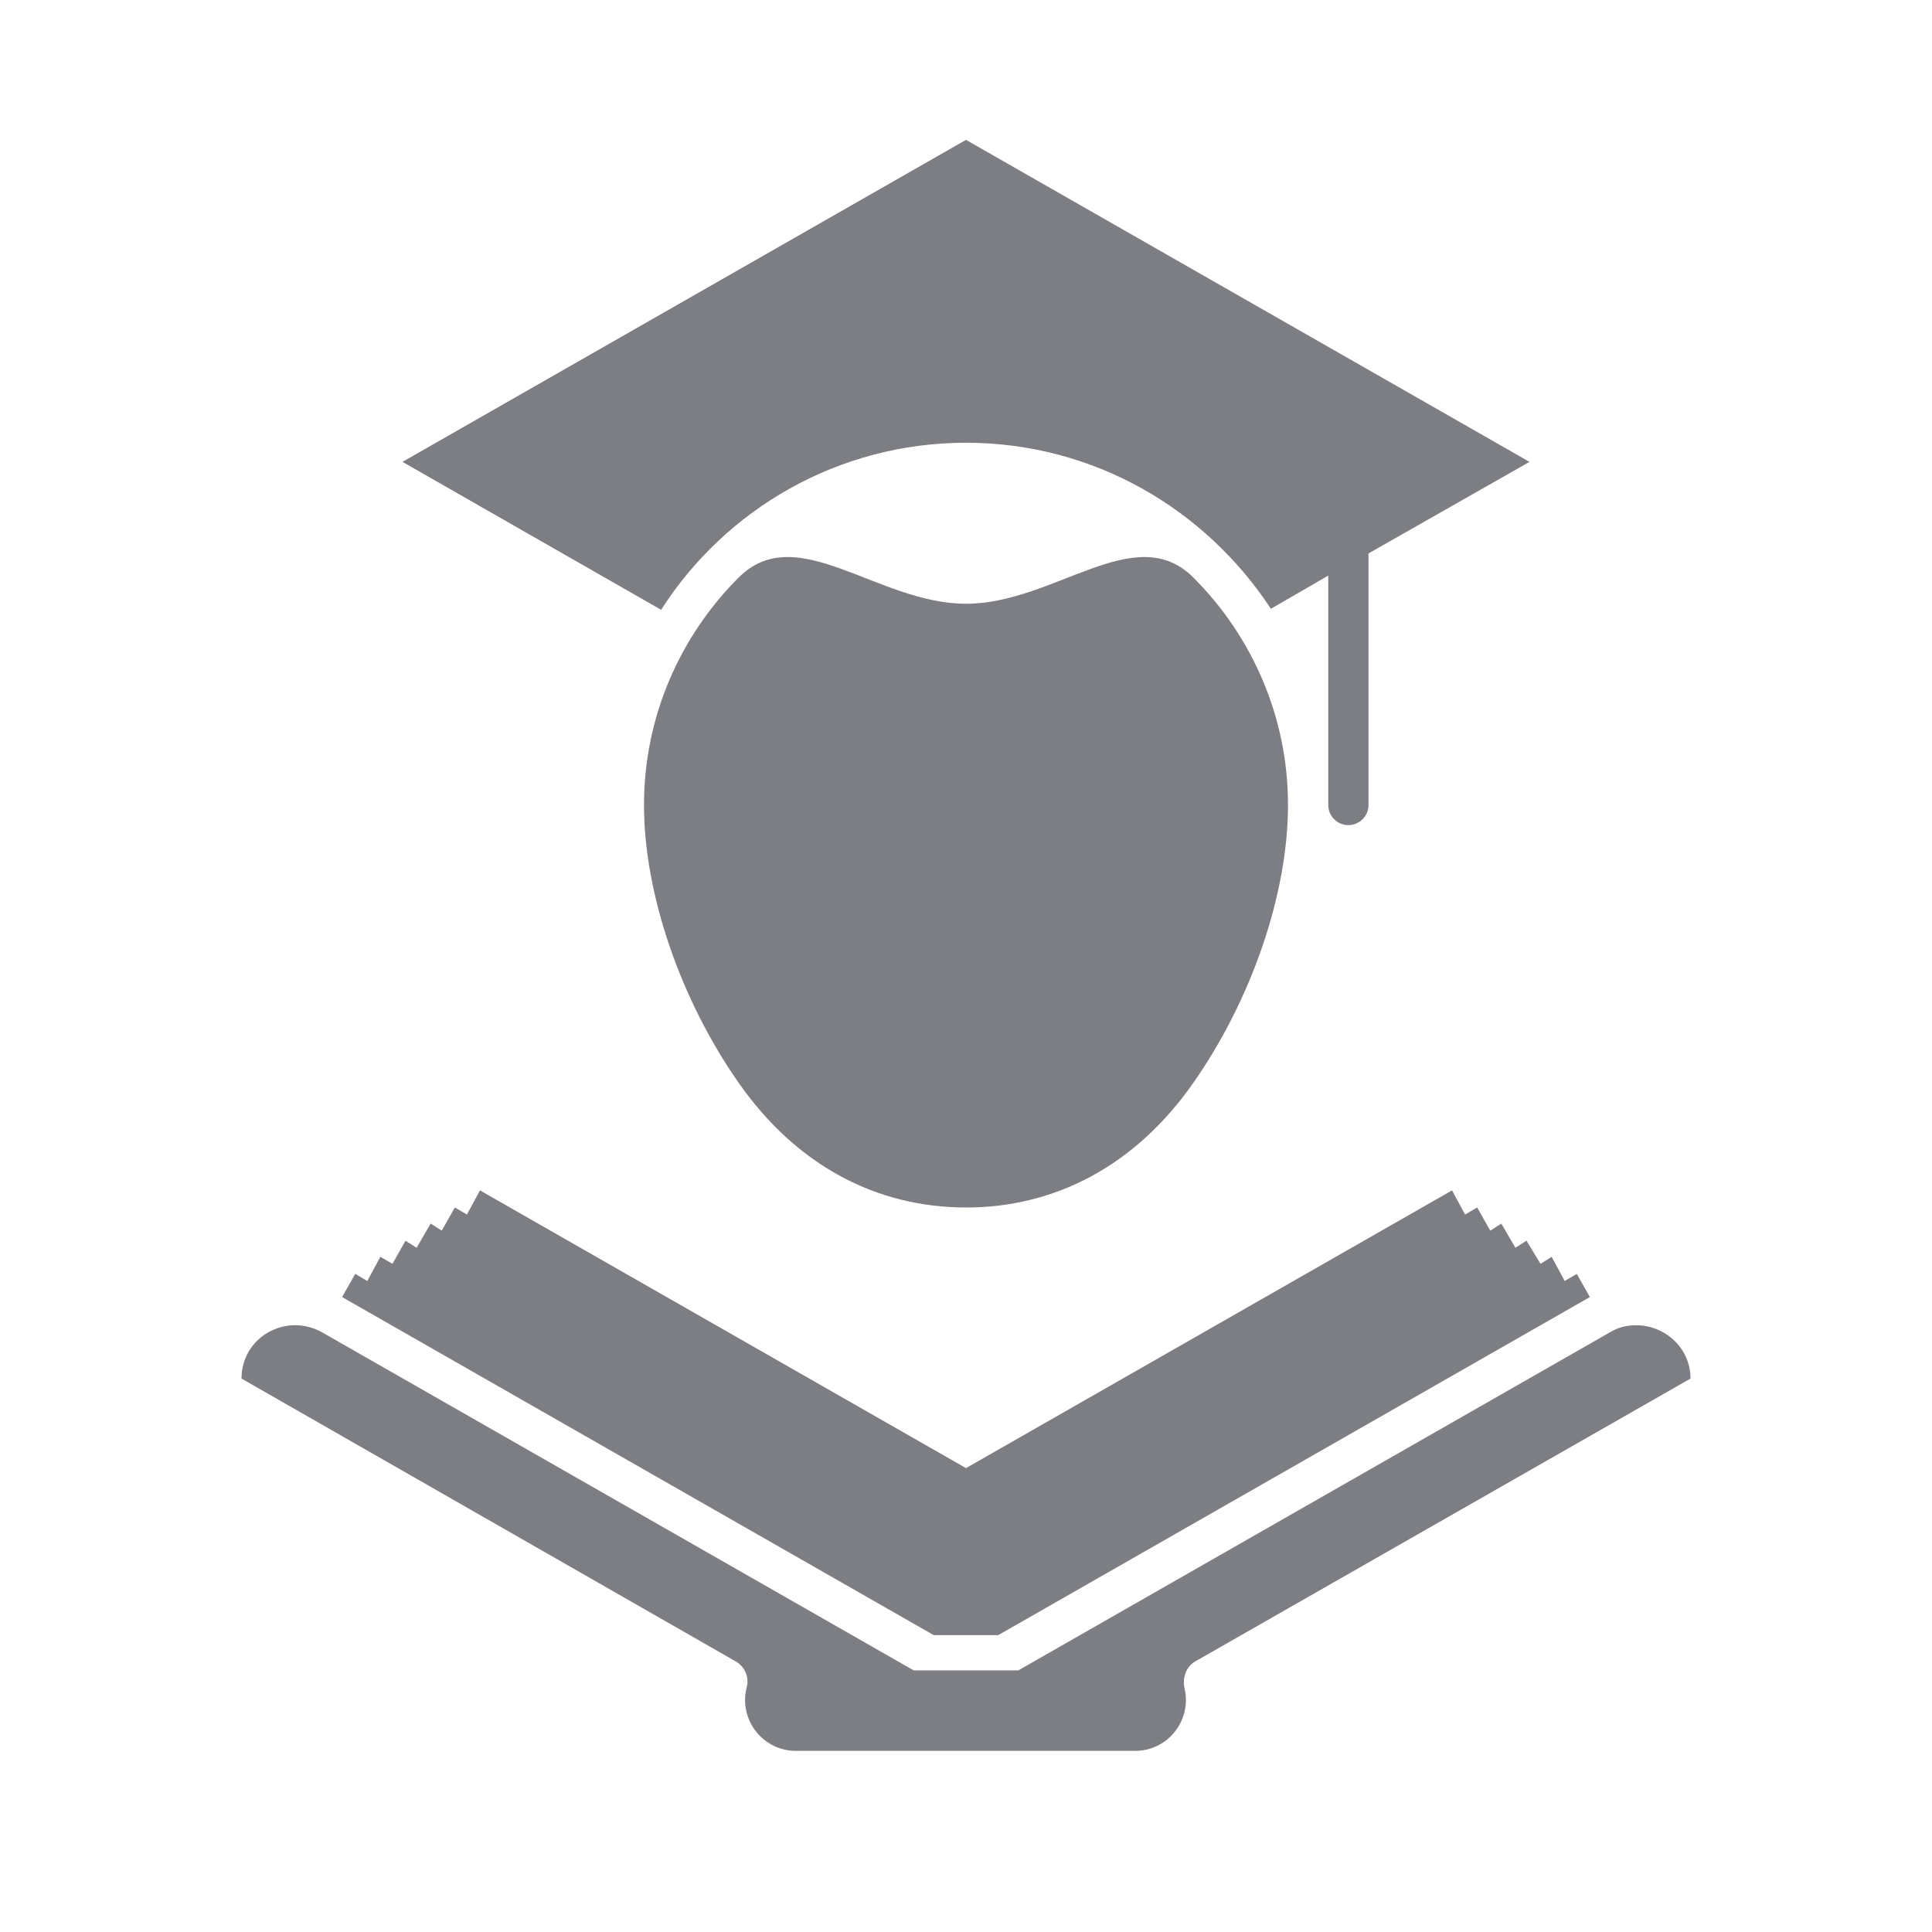
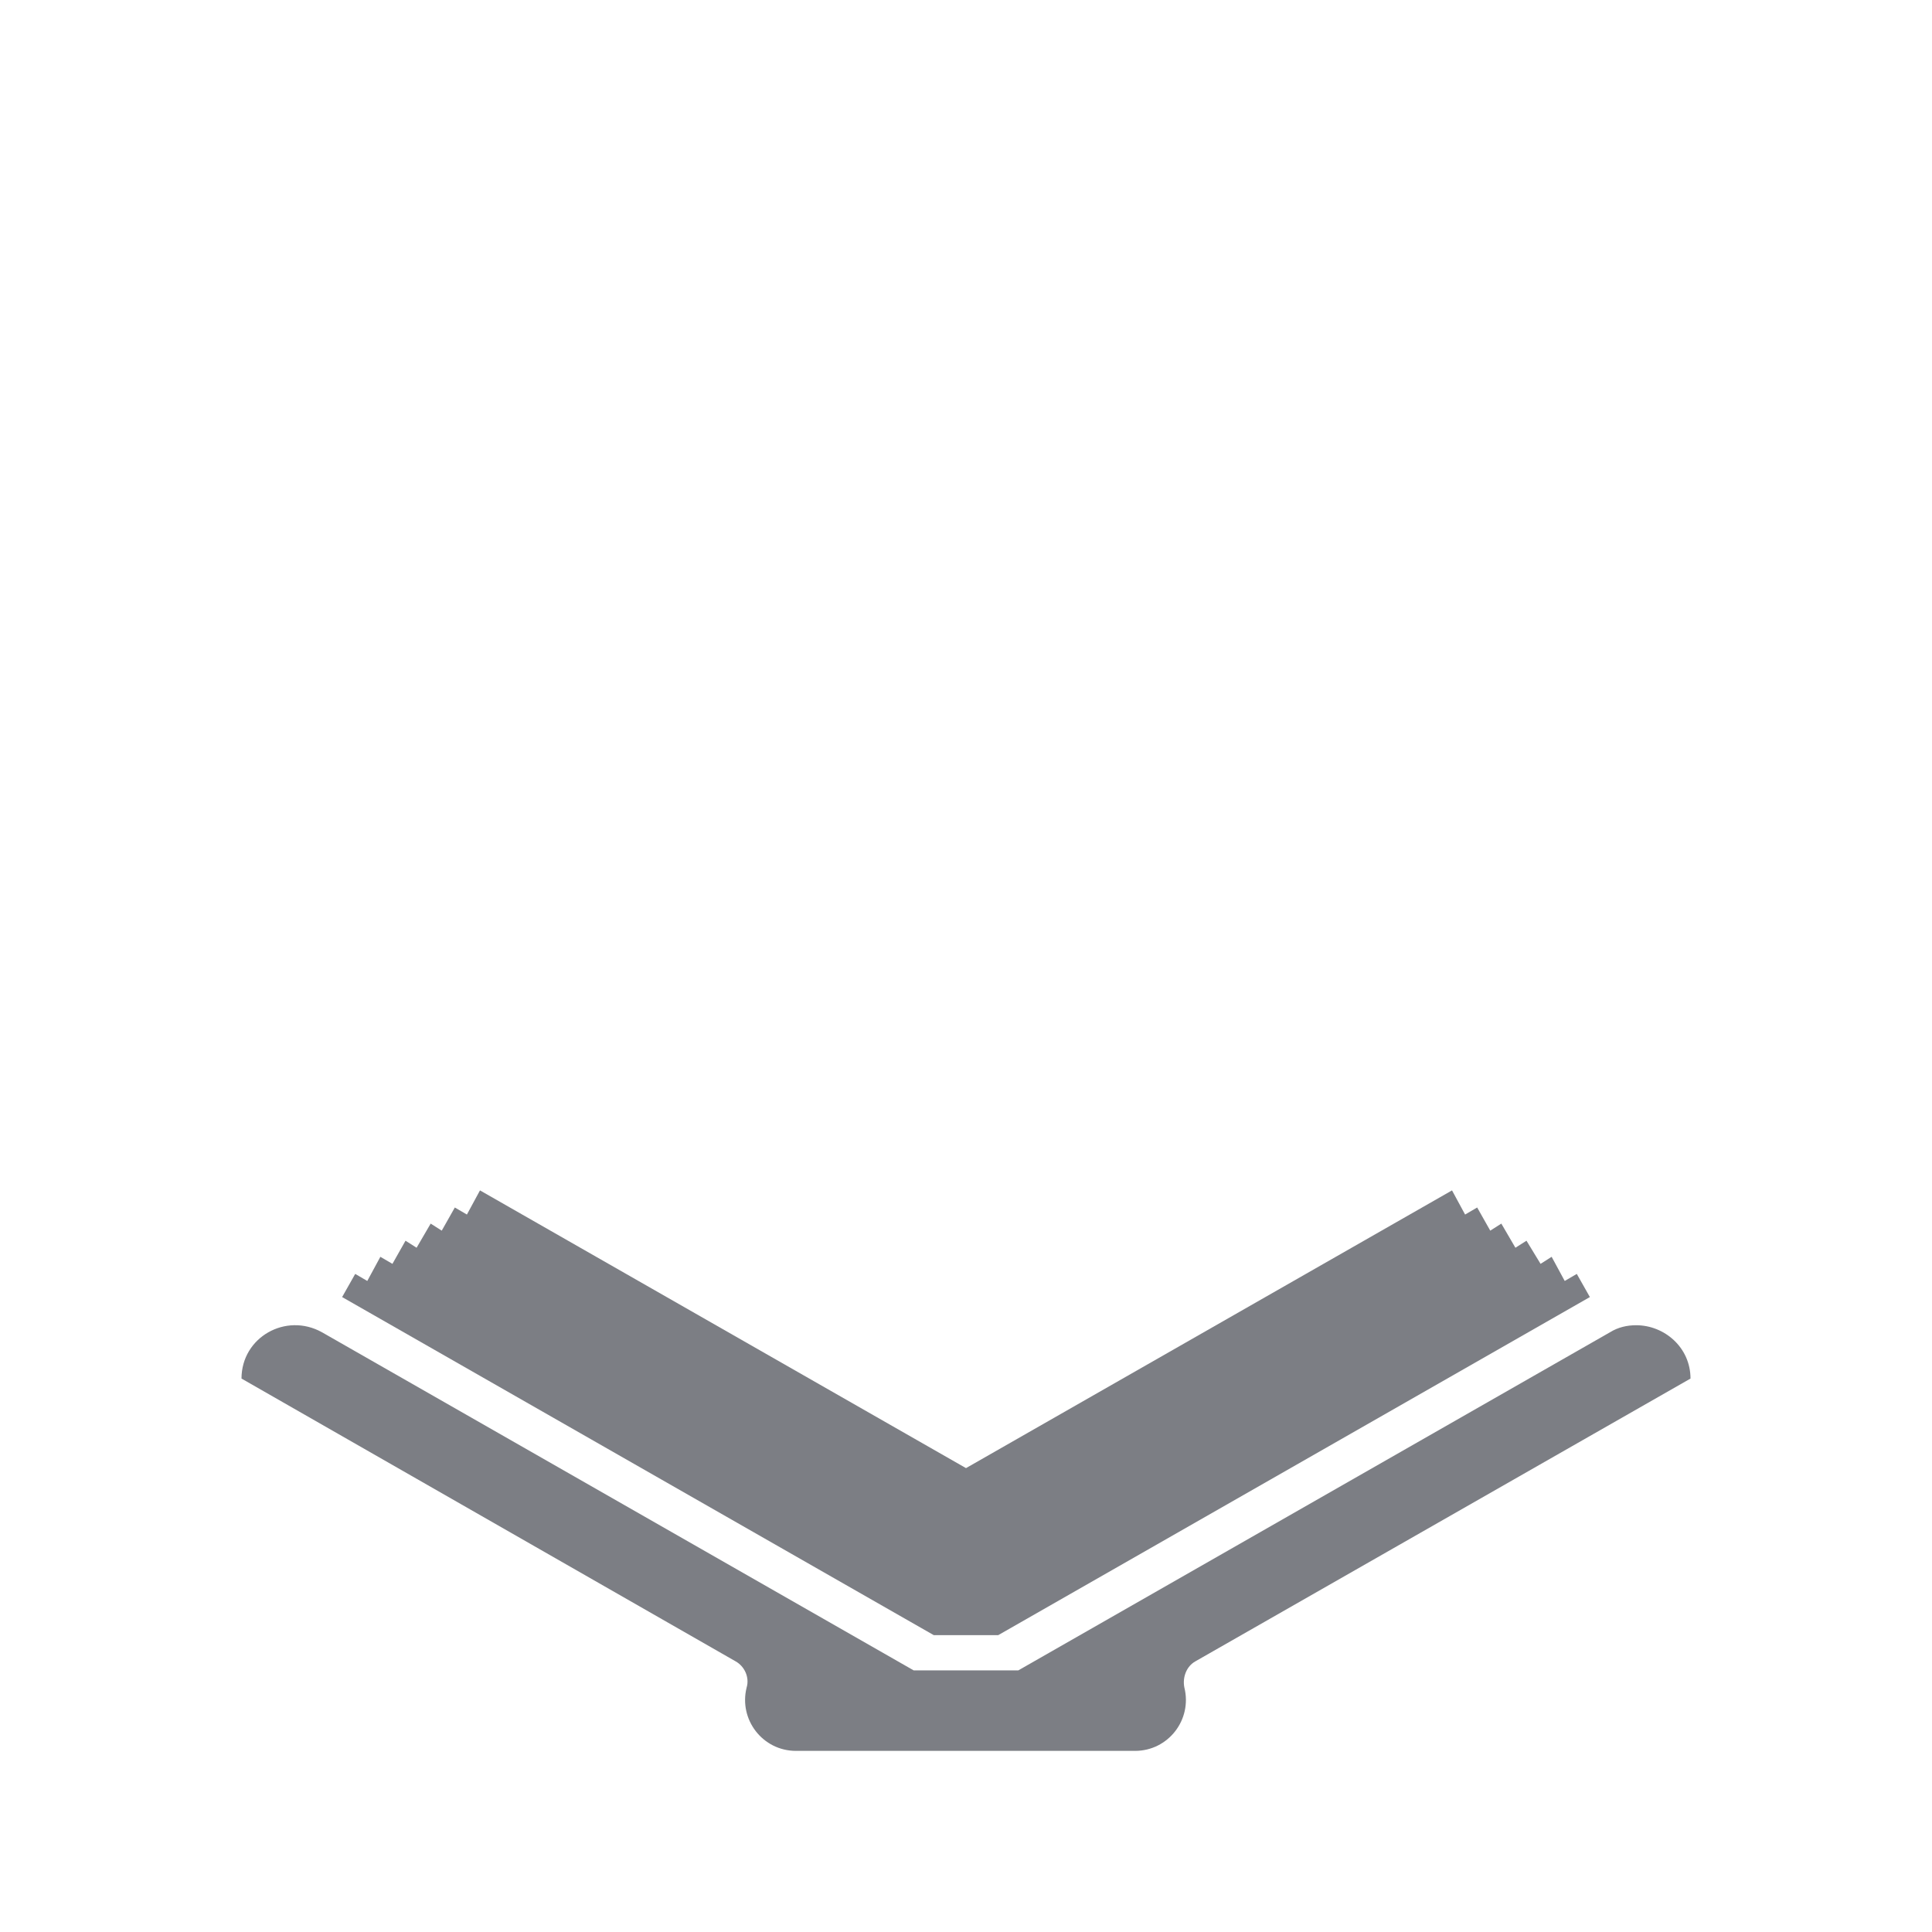
<svg xmlns="http://www.w3.org/2000/svg" version="1.1" id="Art" x="0px" y="0px" viewBox="0 0 192 192" style="enable-background:new 0 0 192 192;" xml:space="preserve">
  <style type="text/css">
	.st0{fill:#7C7E84;}
</style>
  <path id="edu-cover" class="st0" d="M162.6,131.7c-0.9,0-1.8,0.2-2.6,0.7L101.2,166H90.8L32,132.4c-3.6-2-8,0.5-8,4.6l49.1,28.1  c0.9,0.5,1.4,1.6,1.1,2.6l0,0c-0.8,3.2,1.6,6.3,4.9,6.3h33.7c3.3,0,5.7-3.1,4.9-6.3c-0.2-1,0.2-2.1,1.1-2.6L168,137  C168,133.9,165.4,131.7,162.6,131.7z" />
  <polygon id="edu-pages" class="st0" points="99.2,162.5 158,128.9 156.7,126.6 155.5,127.3 154.2,124.9 153.1,125.6 151.7,123.3   150.6,124 149.2,121.6 148.1,122.3 146.8,120 145.6,120.7 144.3,118.3 96,145.9 47.7,118.3 46.4,120.7 45.2,120 43.9,122.3   42.8,121.6 41.4,124 40.3,123.3 39,125.6 37.8,124.9 36.5,127.3 35.3,126.6 34,128.9 92.8,162.5 " />
-   <path id="edu-cap" class="st0" d="M96,44c12.7,0,23.8,6.6,30.3,16.5l5.7-3.3V80c0,1.1,0.9,2,2,2s2-0.9,2-2V55l16-9.1l-56-32l-56,32  l25.7,14.7C72.1,50.6,83.3,44,96,44z" />
-   <path id="edu-face" class="st0" d="M96,60c-8.8,0-16.8-8.4-22.6-2.6S64,71.2,64,80s3.6,19.3,9.4,27.6S87.2,120,96,120  s16.8-4.1,22.6-12.4S128,88.8,128,80s-3.6-16.8-9.4-22.6S104.8,60,96,60z" />
</svg>